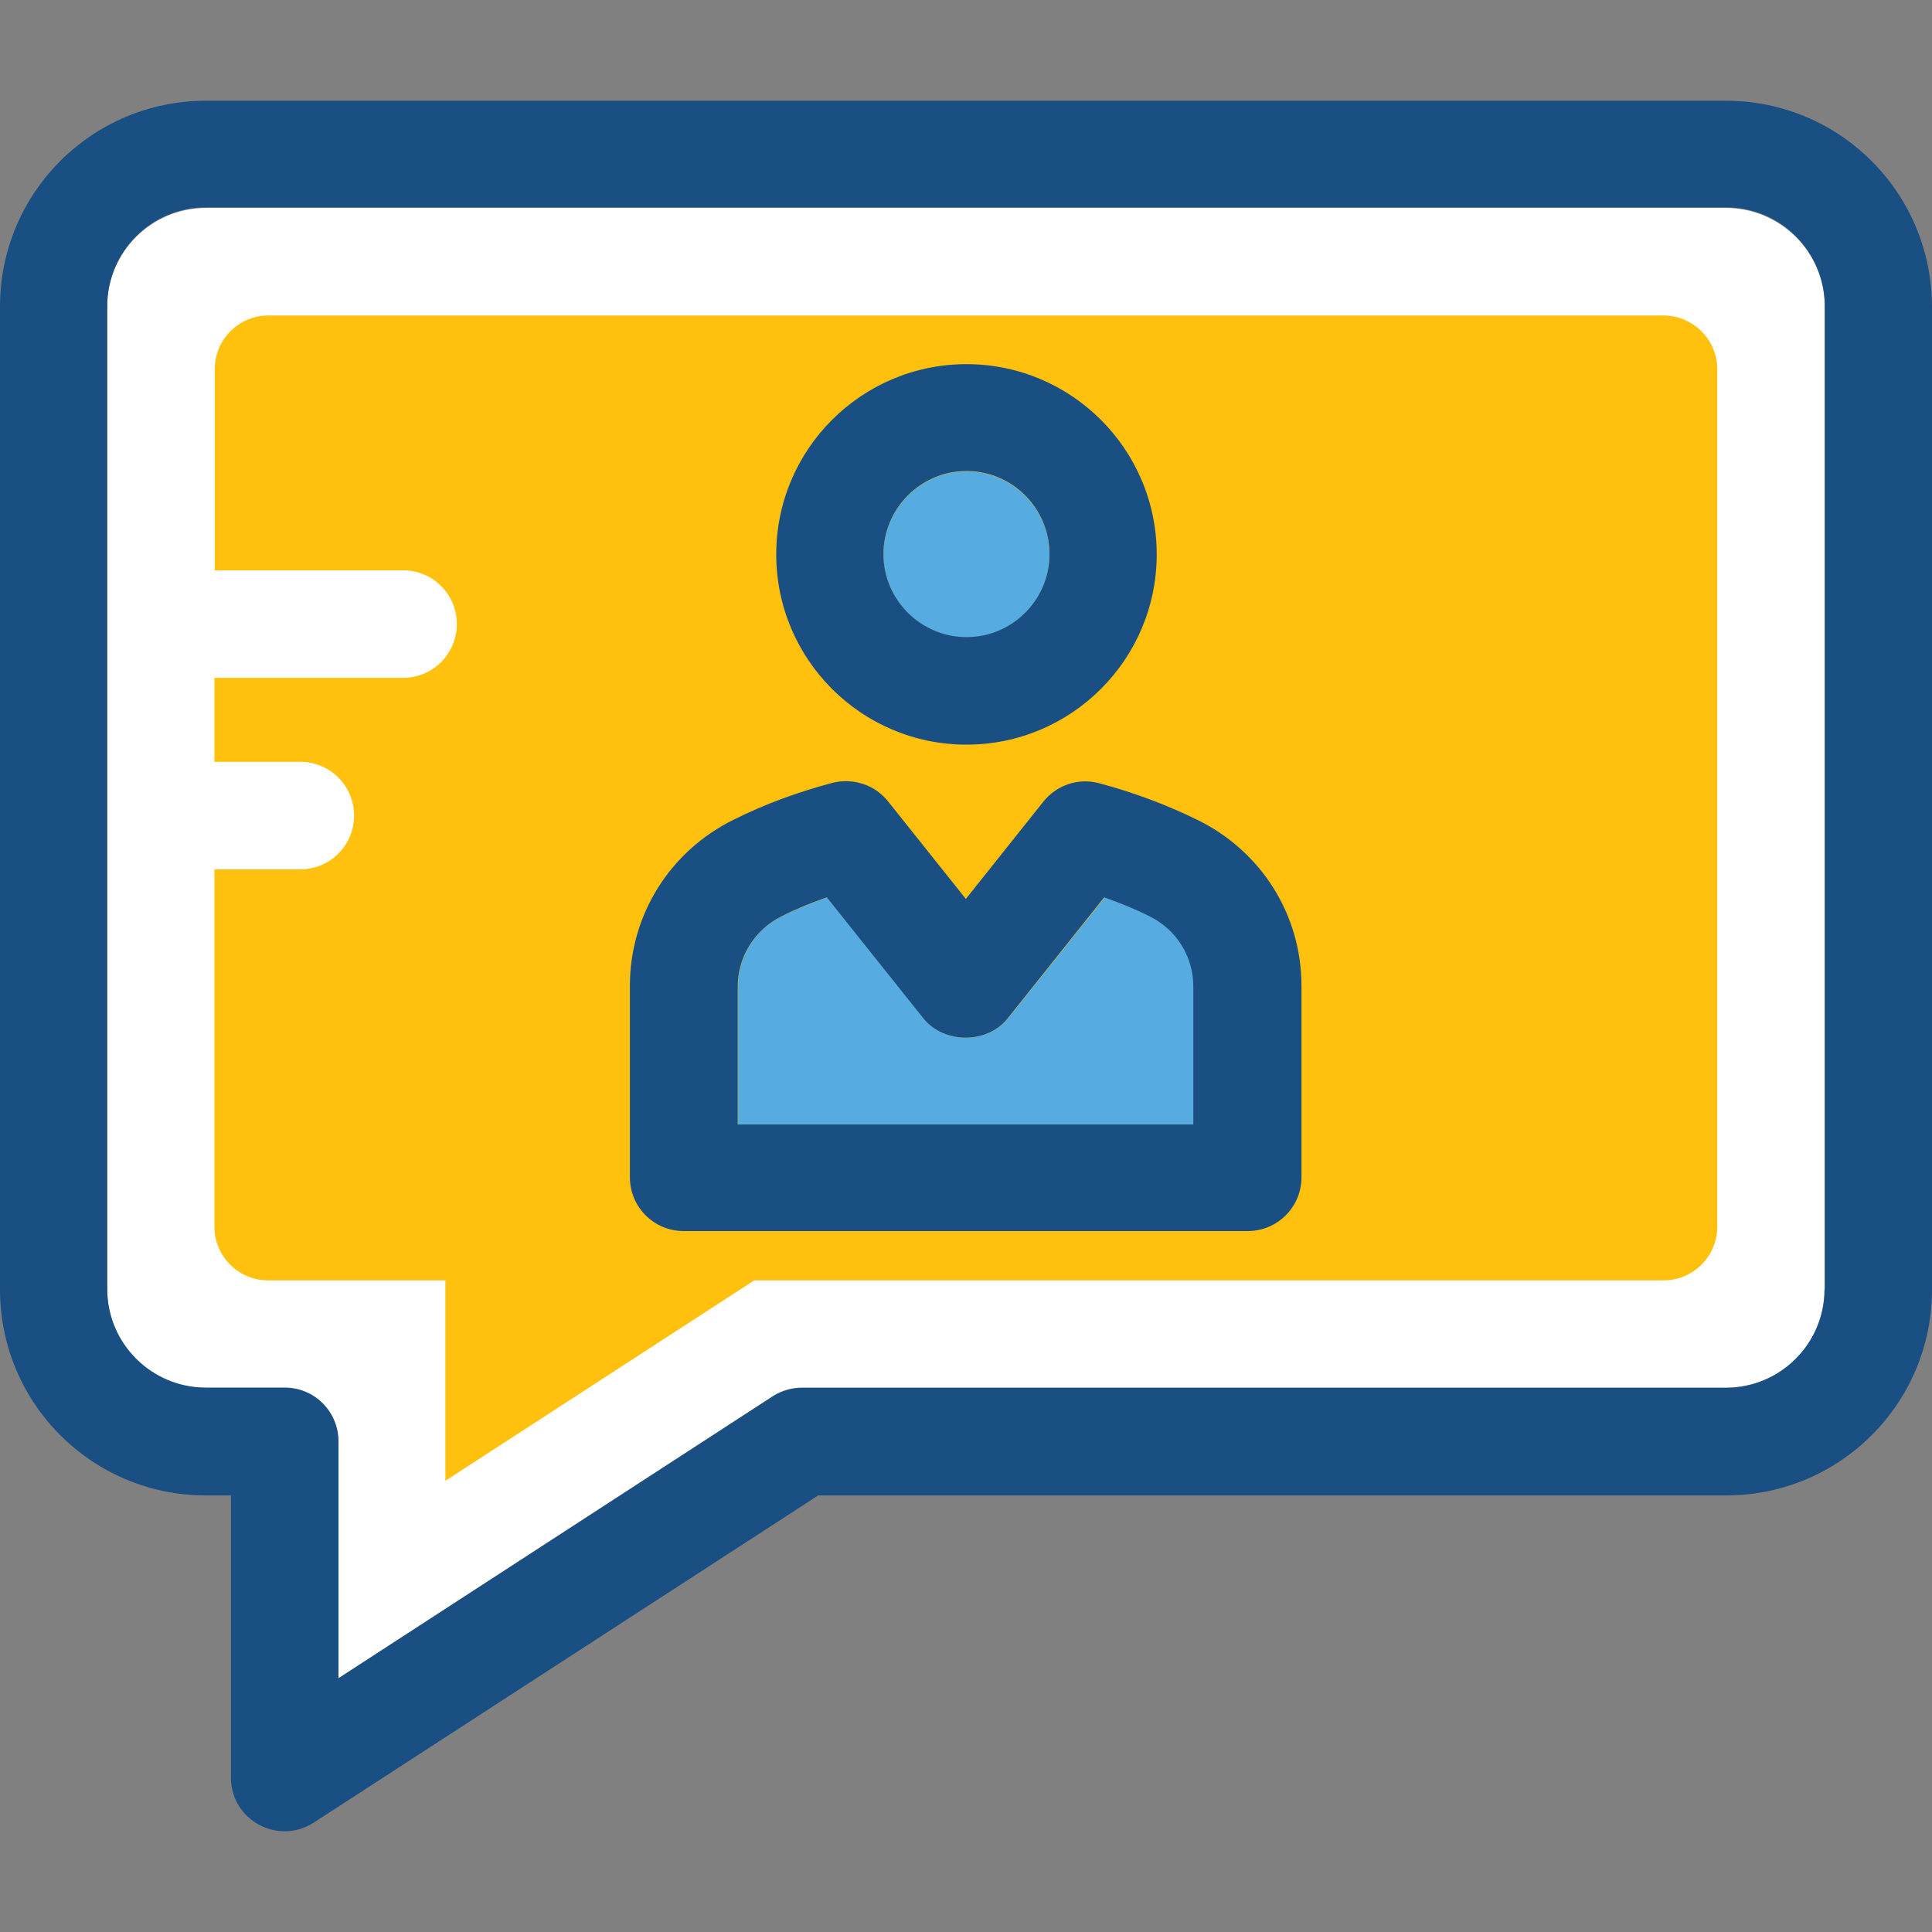
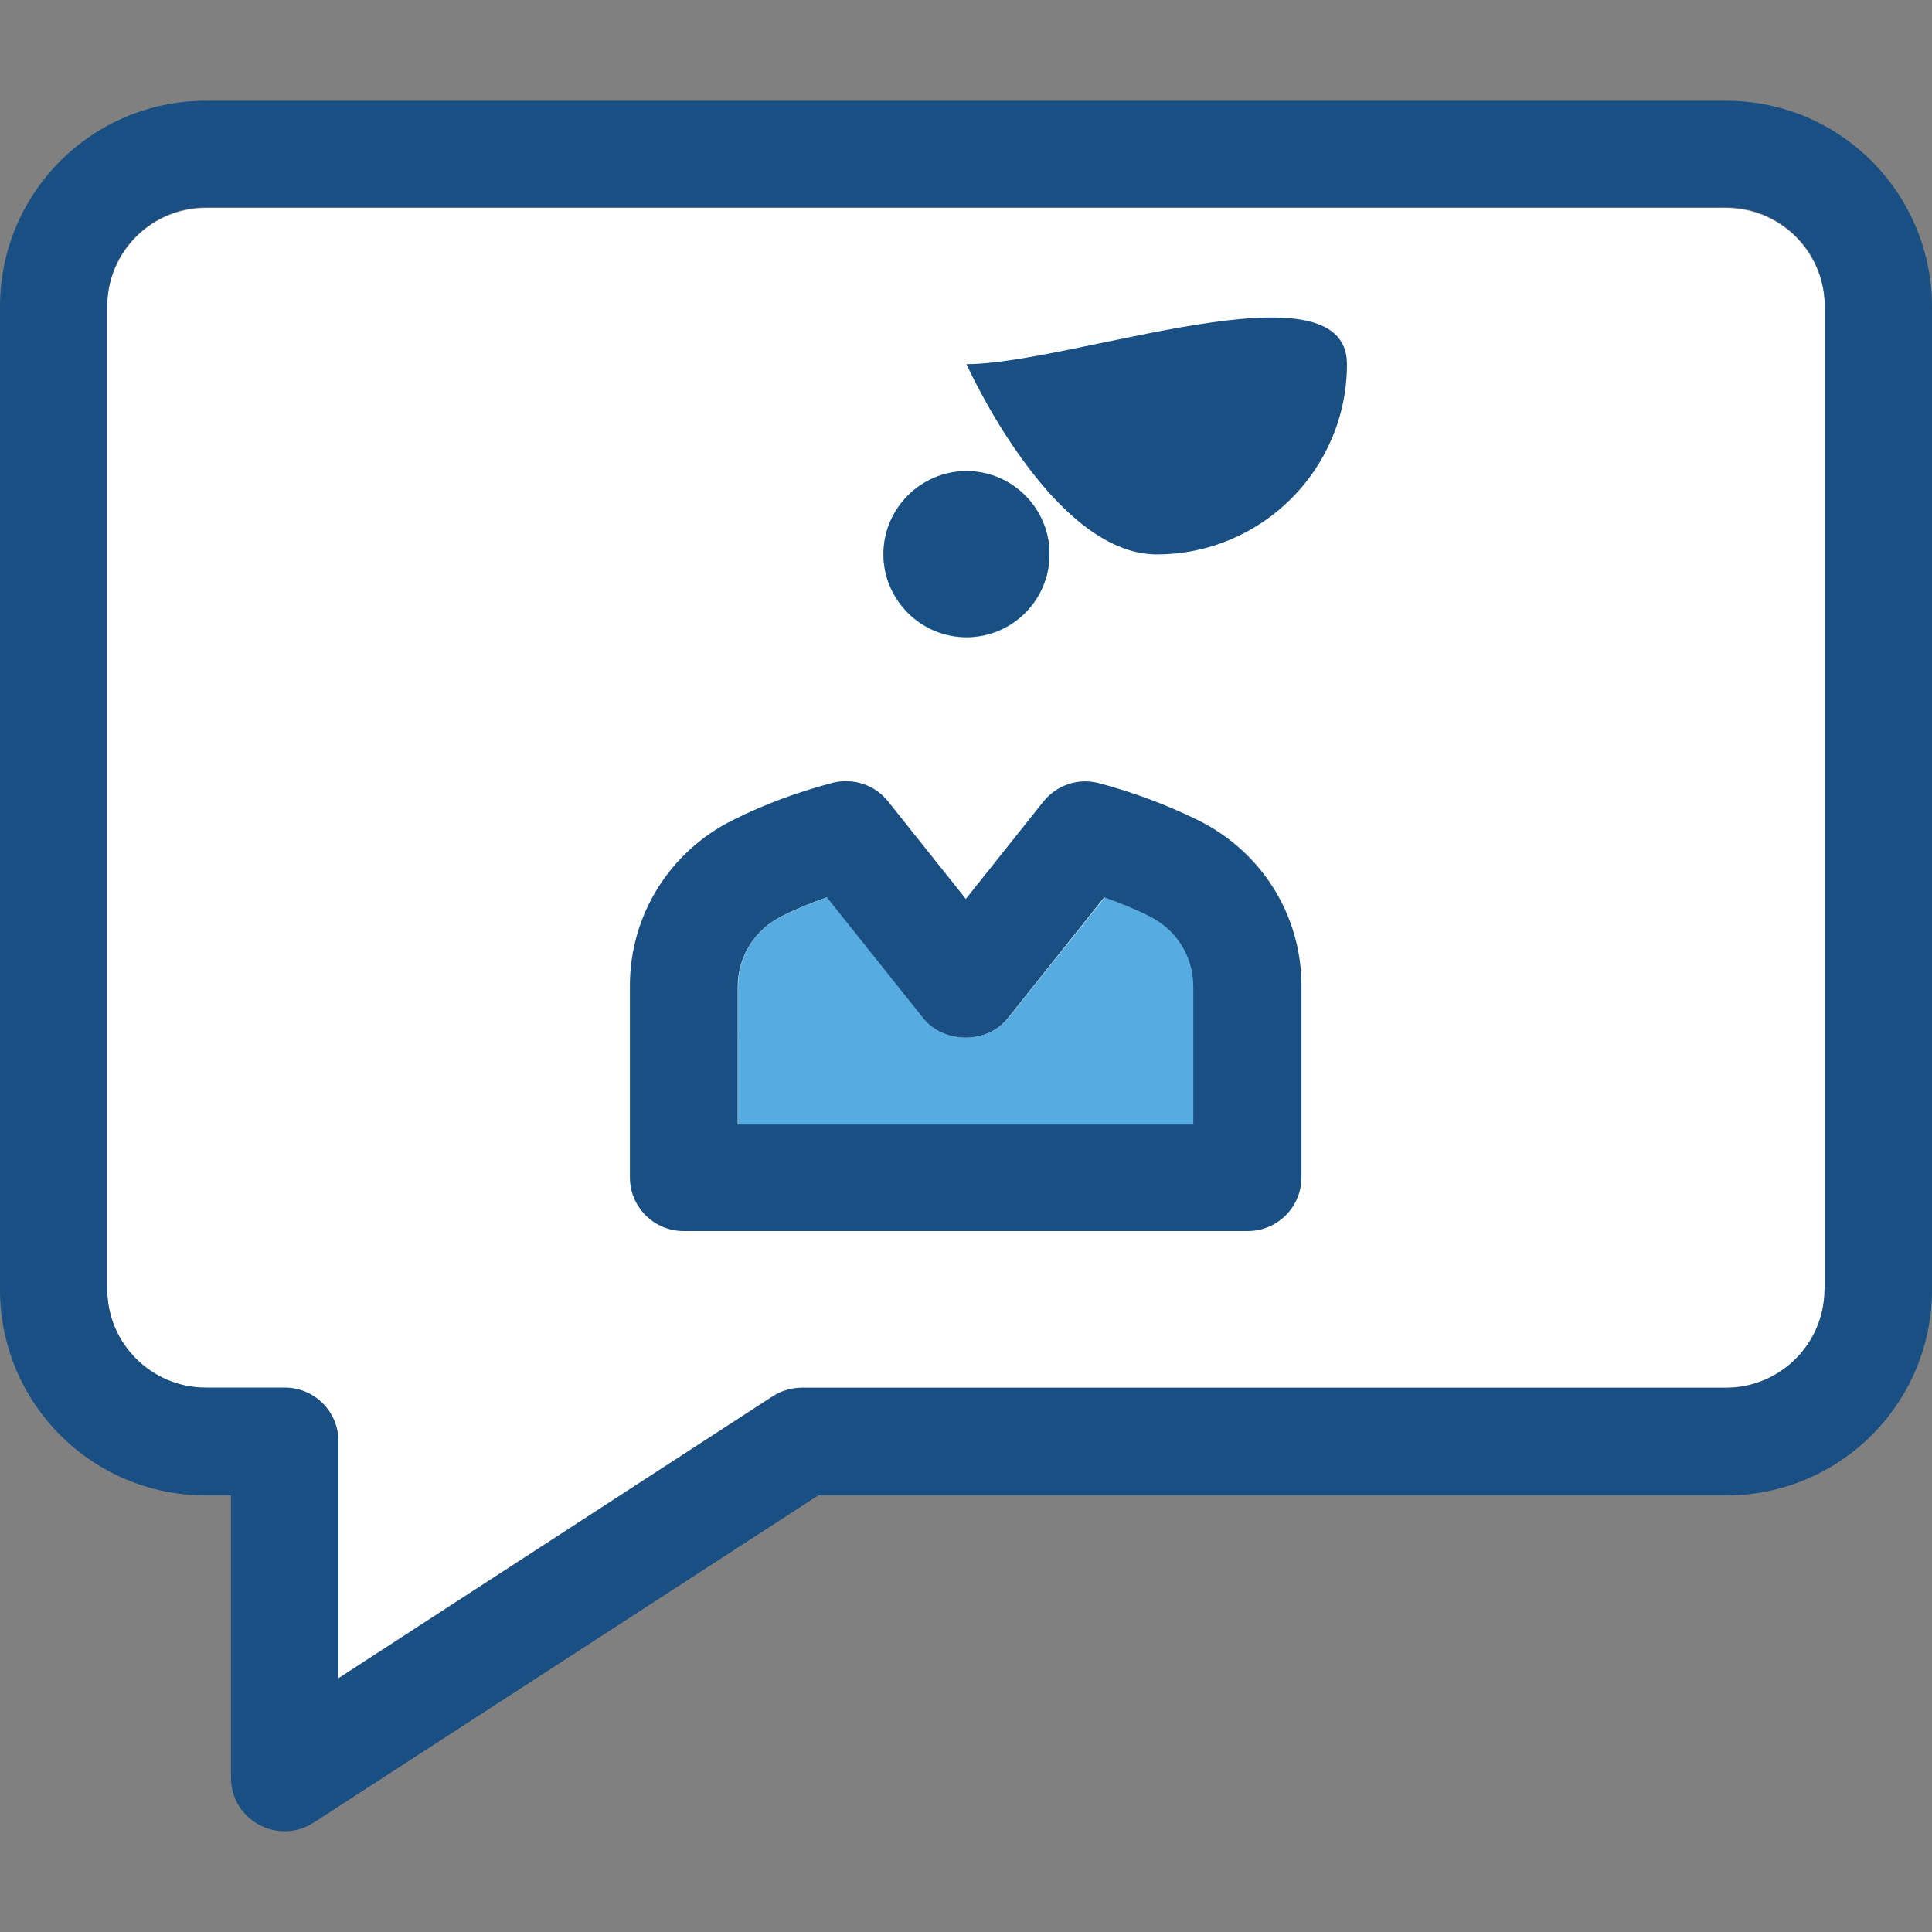
<svg xmlns="http://www.w3.org/2000/svg" height="800px" width="800px" version="1.1" id="Layer_1" viewBox="0 0 392.598 392.598" xml:space="preserve">
  <rect x="0" y="0" width="392.598" height="392.598" fill="#808080" stroke="none" />
  <path style="fill:#FFFFFF;" d="M350.707,42.258H41.826c-11.055,0-20.04,8.986-20.04,20.04v199.758c0,11.055,8.986,20.04,20.04,20.04  h15.968c6.012,0,10.925,4.848,10.925,10.925v48.032l88.307-57.341c1.745-1.164,3.879-1.745,5.947-1.745h187.798  c11.055,0,20.04-8.986,20.04-20.04V62.233C370.747,51.179,361.762,42.258,350.707,42.258z" />
  <path style="fill:#194F82;" d="M350.707,20.472H41.826C18.747,20.472,0,39.155,0,62.298v199.758  c0,23.079,18.683,41.826,41.826,41.826h5.107v57.341c0,8.663,9.568,13.834,16.873,9.115l102.465-66.457h184.501  c23.079,0,41.826-18.683,41.826-41.826V62.298C392.533,39.155,373.851,20.472,350.707,20.472z M370.747,261.991  c0,11.055-8.986,20.04-20.04,20.04H162.974c-2.069,0-4.202,0.646-5.947,1.745l-88.242,57.277v-48.162  c0-6.012-4.848-10.925-10.925-10.925H41.826c-11.055,0-20.04-8.986-20.04-20.04V62.169c0-11.055,8.986-20.04,20.04-20.04h308.945  c11.055,0,20.04,8.986,20.04,20.04v199.822H370.747z" />
-   <path style="fill:#FFC10D;" d="M337.972,64.108H54.562c-6.012,0-10.925,4.848-10.925,10.925v40.857h38.271  c6.012,0,10.925,4.848,10.925,10.925c0,6.012-4.848,10.925-10.925,10.925H43.572v17.067h17.455c6.012,0,10.925,4.848,10.925,10.925  c0,6.012-4.848,10.925-10.925,10.925H43.572v72.598c0,6.012,4.848,10.925,10.925,10.925h36.008v40.727l62.772-40.727h184.76  c6.012,0,10.925-4.848,10.925-10.925V75.033C348.962,68.957,343.984,64.108,337.972,64.108z" />
  <path style="fill:#56ACE0;" d="M196.396,95.785c-9.244,0-16.873,7.564-16.873,16.873c0,9.244,7.564,16.873,16.873,16.873  s16.873-7.564,16.873-16.873C213.269,103.349,205.705,95.785,196.396,95.785z" />
-   <path style="fill:#194F82;" d="M196.396,73.999c-21.333,0-38.659,17.325-38.659,38.659s17.325,38.659,38.659,38.659  s38.659-17.325,38.659-38.659S217.729,73.999,196.396,73.999z M196.396,129.466c-9.244,0-16.873-7.564-16.873-16.873  c0-9.244,7.564-16.873,16.873-16.873s16.873,7.564,16.873,16.873C213.269,121.902,205.705,129.466,196.396,129.466z" />
+   <path style="fill:#194F82;" d="M196.396,73.999s17.325,38.659,38.659,38.659  s38.659-17.325,38.659-38.659S217.729,73.999,196.396,73.999z M196.396,129.466c-9.244,0-16.873-7.564-16.873-16.873  c0-9.244,7.564-16.873,16.873-16.873s16.873,7.564,16.873,16.873C213.269,121.902,205.705,129.466,196.396,129.466z" />
  <path style="fill:#56ACE0;" d="M242.618,200.448c0-6.012-3.426-11.507-8.857-14.222c-2.909-1.487-6.077-2.78-9.244-3.879  l-19.717,24.63c-4.202,5.172-12.929,5.172-17.067,0l-19.653-24.63c-3.232,1.164-6.335,2.392-9.244,3.879  c-5.495,2.715-8.857,8.21-8.857,14.222v28.057h92.703v-28.057H242.618z" />
  <path style="fill:#194F82;" d="M243.394,166.638c-6.335-3.103-13.059-5.624-20.105-7.499c-4.202-1.099-8.598,0.388-11.313,3.814  l-15.709,19.717l-15.774-19.782c-2.715-3.426-7.111-4.848-11.313-3.814c-7.046,1.875-13.77,4.331-20.105,7.499  c-12.994,6.4-21.075,19.394-21.075,33.745v38.917c0,6.012,4.848,10.925,10.925,10.925h114.618c6.012,0,10.925-4.848,10.925-10.925  v-38.917C264.469,185.967,256.388,173.038,243.394,166.638z M149.915,200.448c0-6.012,3.426-11.507,8.857-14.222  c2.909-1.487,6.077-2.78,9.244-3.879l19.653,24.63c4.202,5.172,12.929,5.172,17.067,0l19.653-24.63  c3.232,1.164,6.335,2.392,9.244,3.879c5.495,2.715,8.857,8.21,8.857,14.222v28.057h-92.574V200.448z" />
</svg>